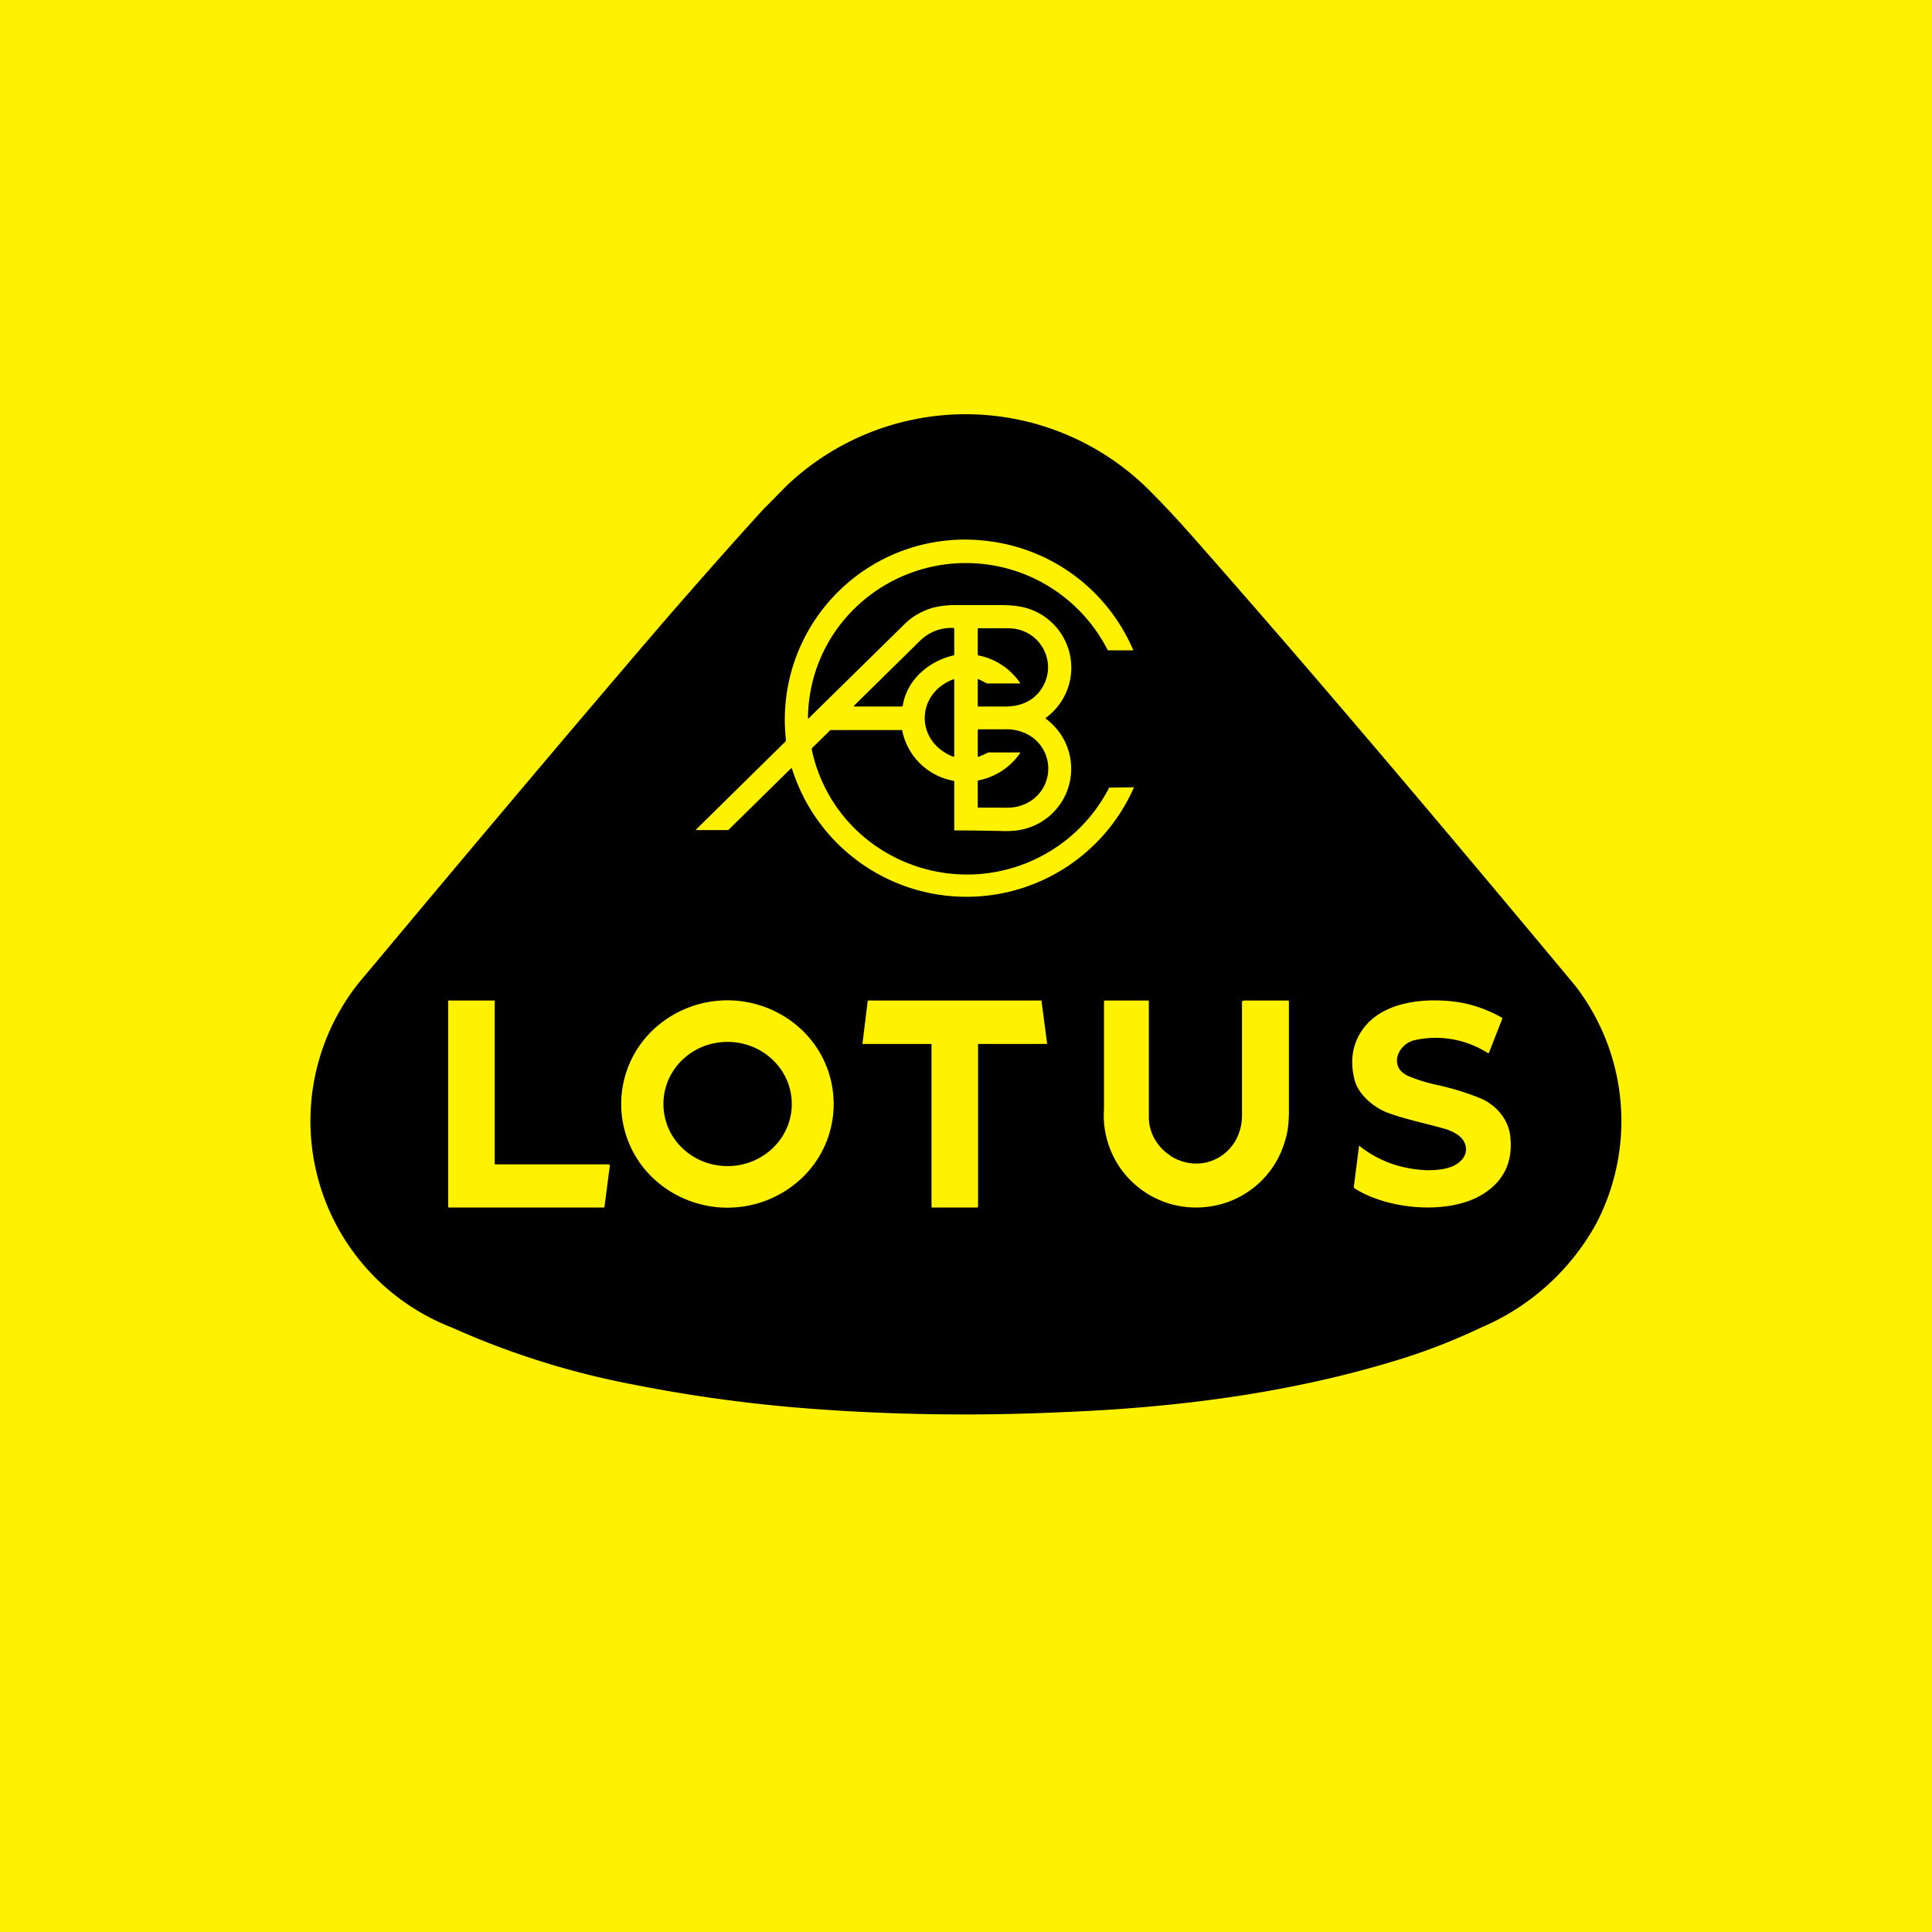
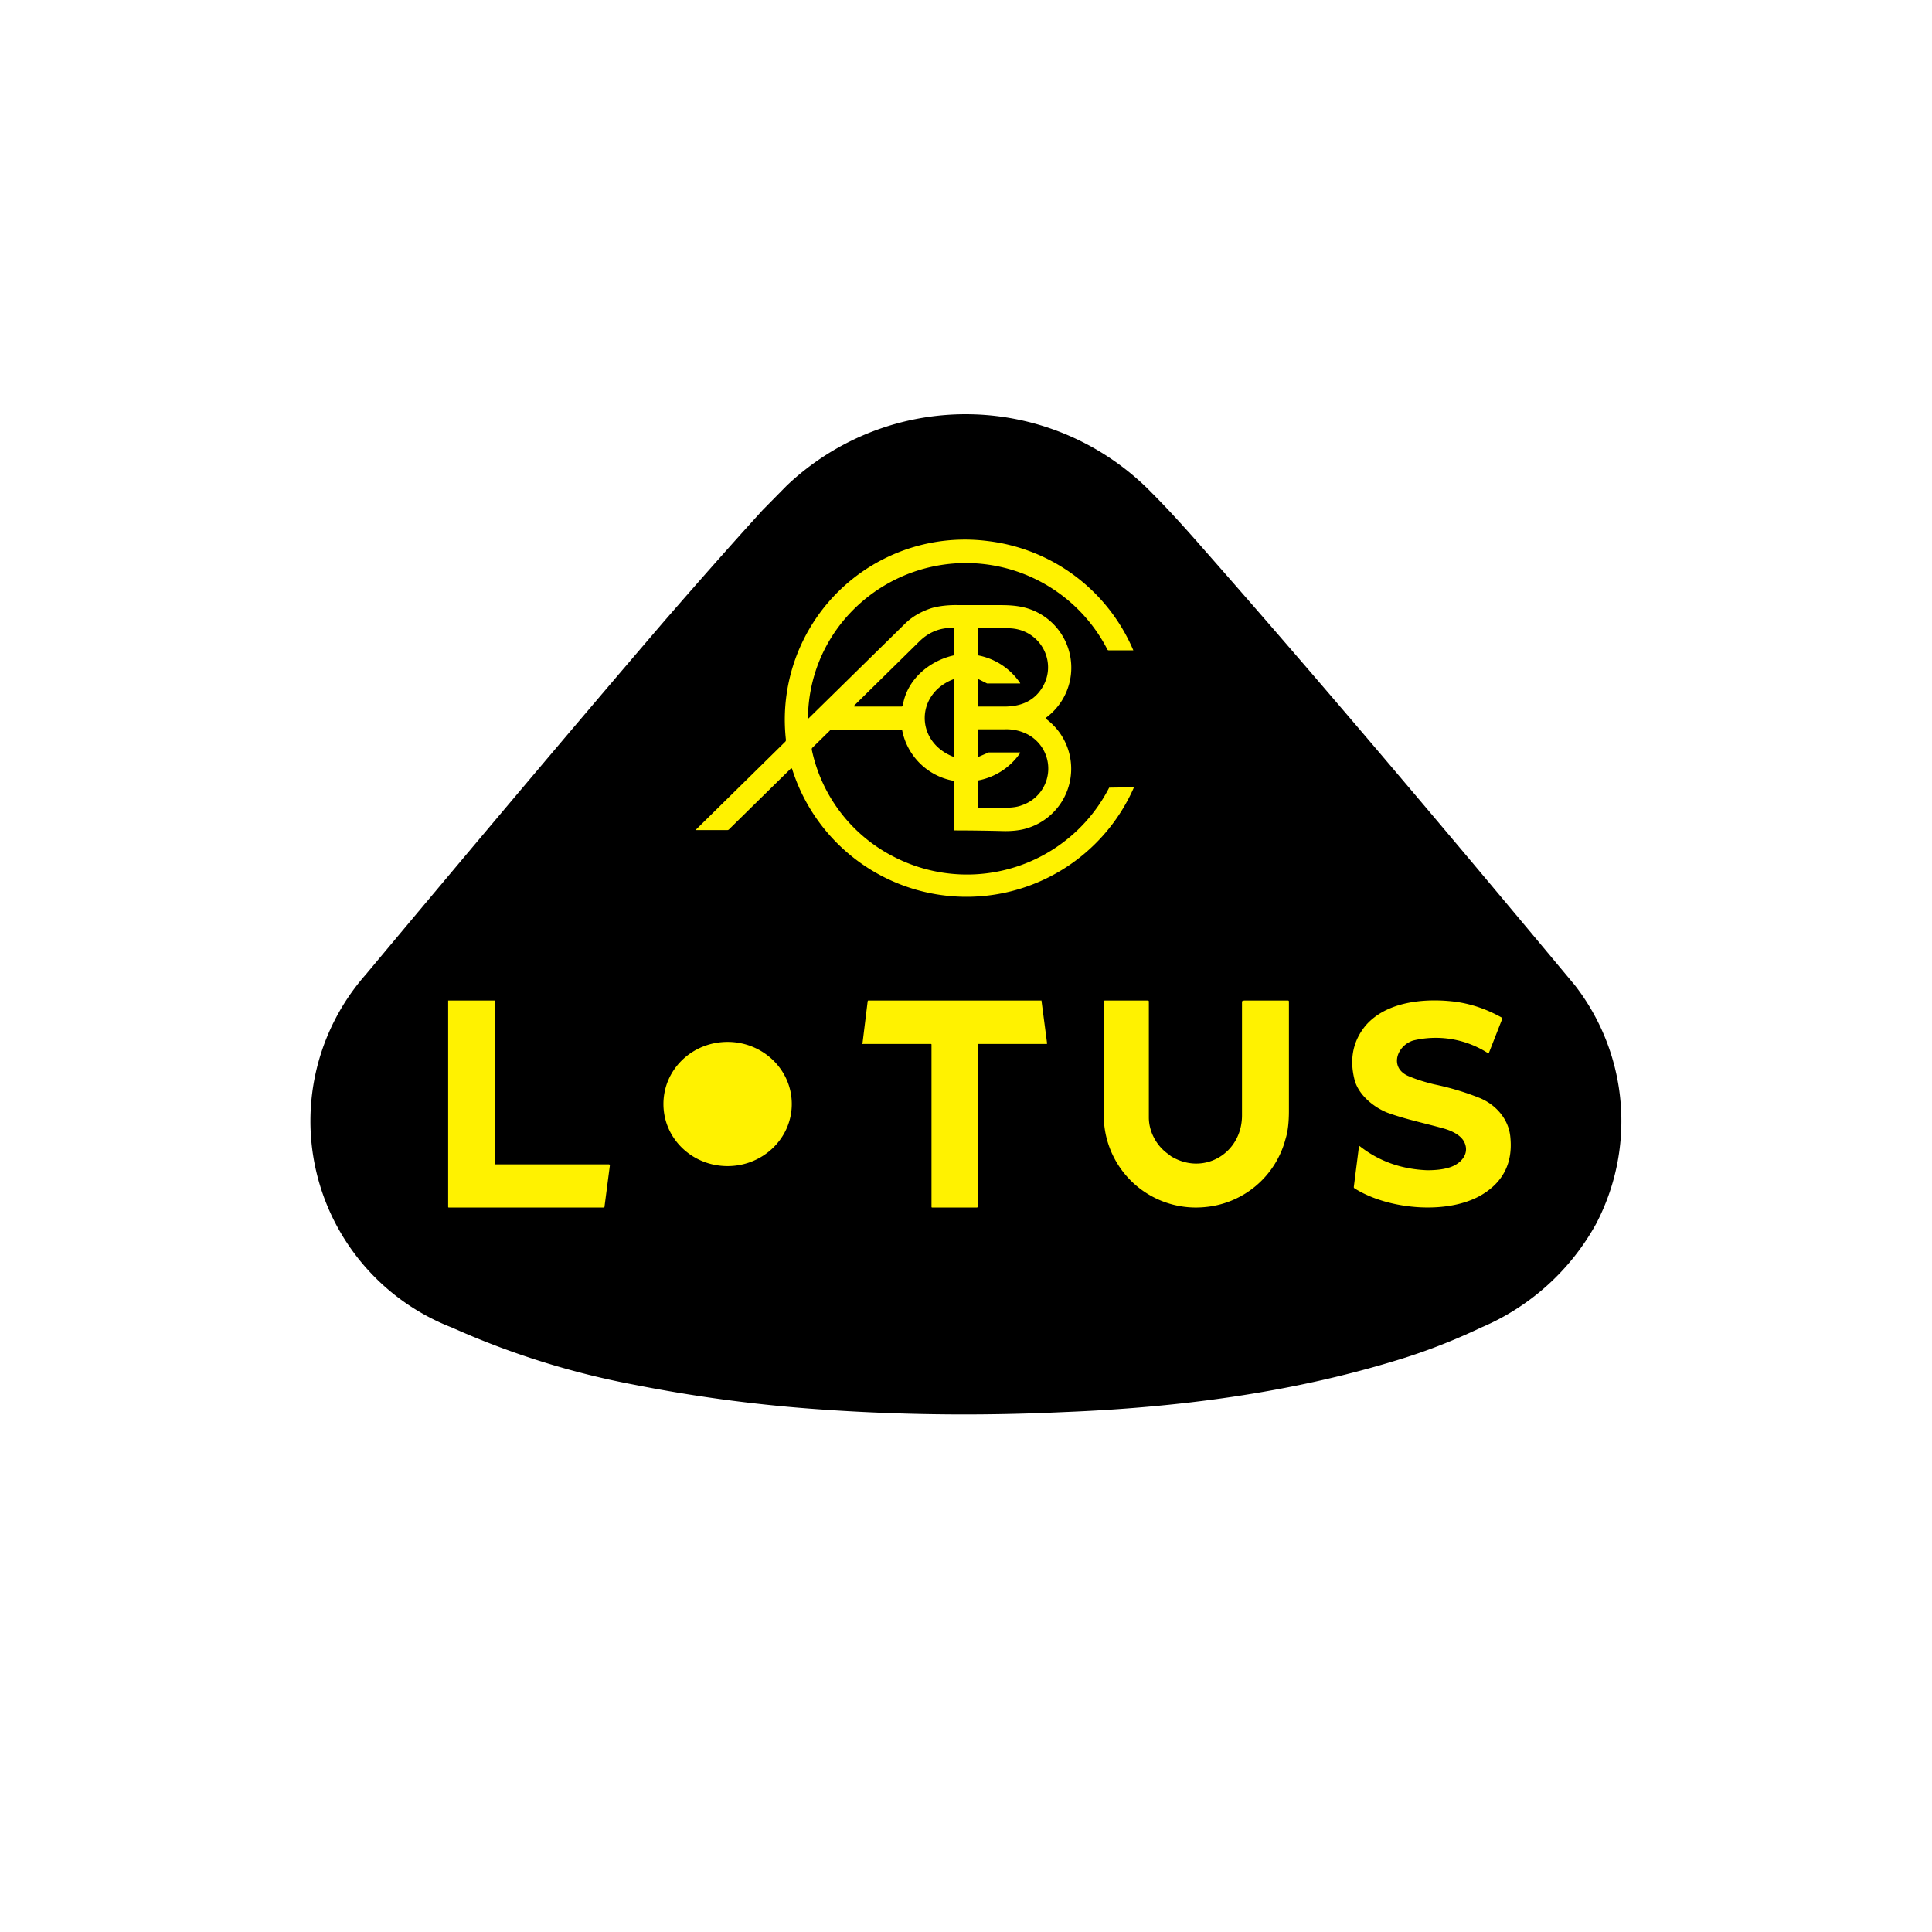
<svg xmlns="http://www.w3.org/2000/svg" width="56" height="56">
-   <path fill="#FFF200" d="M0 0h56v56H0z" />
  <path d="M46.26 35.48a6.87 6.87 0 0 1-3.33 3c-.8.38-1.62.7-2.45.95-3.1.95-6.37 1.37-9.64 1.5-2.55.12-5 .08-7.37-.1a43 43 0 0 1-5.07-.69 23.6 23.6 0 0 1-5.3-1.66 6.42 6.42 0 0 1-2.5-10.23c3-3.59 5.87-7 8.63-10.22.99-1.14 1.95-2.23 2.88-3.25l.69-.7a7.53 7.53 0 0 1 10.6.22c.4.4.87.91 1.42 1.54 3.69 4.19 7.32 8.51 10.83 12.72a6.42 6.42 0 0 1 .61 6.92" />
  <path fill="#FFF200" fill-rule="evenodd" d="M22.96 22.29c-.01-.02-.02-.03-.04-.01l-1.79 1.76a.06.06 0 0 1-.04.02h-.91v-.02l2.58-2.54a.07.07 0 0 0 .02-.06 5.22 5.22 0 0 1 5.83-5.76 5.26 5.26 0 0 1 4.24 3.17h-.7c-.02 0-.04 0-.05-.02a4.61 4.61 0 0 0-7.46-1.06 4.48 4.48 0 0 0-1.22 3.03c0 .03 0 .04.03.01l2.78-2.73c.2-.2.46-.35.76-.45.2-.06.48-.1.82-.09h1.22c.3 0 .54.03.74.09a1.8 1.8 0 0 1 .54 3.18v.02a1.8 1.8 0 0 1-.55 3.18c-.16.05-.37.08-.63.08a62 62 0 0 0-1.47-.02v-1.4c0-.02-.01-.04-.03-.04a1.85 1.85 0 0 1-1.48-1.46l-.02-.01H24.1c-.02 0-.04 0-.05.02l-.51.5-.01.02v.03a4.53 4.53 0 0 0 2.37 3.1 4.63 4.63 0 0 0 6.25-2l.69-.01a.01.01 0 0 1 .02.01v.01a5.3 5.3 0 0 1-9.9-.55M27.63 19c-.7.16-1.34.7-1.46 1.44 0 .02-.02.04-.04.04h-1.35c-.03 0-.03-.01-.02-.03l1.9-1.87c.27-.26.59-.39.97-.38.02 0 .03.02.03.04v.73c0 .01 0 .02-.03.03m.74 0a1.9 1.9 0 0 1 1.2.8v.01h-.96l-.24-.12c-.02-.02-.03 0-.03.02v.74q0 .03.03.03h.74c.4 0 .75-.11 1-.41.62-.75.1-1.85-.88-1.86h-.86c-.02 0-.03 0-.03.03v.73c0 .01 0 .02.03.03m-.75 2.93c-1.1-.44-1.08-1.82.01-2.24a.02.02 0 0 1 .02 0l.01.02v2.2c0 .02-.01.03-.04.02m1.05-.12h.88c.02 0 .03 0 .01.03a1.9 1.9 0 0 1-1.2.78l-.02.02v.76a.02.02 0 0 0 .02.01h.66c.25.01.45-.01.6-.07a1.12 1.12 0 0 0 .04-2.11c-.15-.06-.34-.1-.55-.09h-.74c-.02 0-.03.01-.03.04v.73c0 .03.01.04.04.02l.23-.1c.02-.02.04-.02.06-.02" />
-   <path fill="#FFF200" d="M42.92 34.65c-1 .57-2.7.4-3.65-.2a.05.05 0 0 1-.03-.04l.15-1.18c0-.02 0-.02.02-.01.56.44 1.21.67 1.96.7.23 0 .45-.02.64-.08.33-.1.59-.39.44-.72-.1-.23-.41-.36-.64-.42-.54-.15-1.08-.26-1.6-.45-.4-.16-.84-.52-.95-.96-.15-.6-.04-1.12.32-1.56.6-.7 1.7-.8 2.56-.7.49.06.95.22 1.38.46.02.01.03.03.02.05l-.38.97c-.01.02-.02.02-.04.01a2.8 2.8 0 0 0-2.16-.36c-.47.15-.69.77-.16 1.02.23.1.48.18.77.25.48.1.9.23 1.28.38.5.19.89.63.93 1.17.07.74-.22 1.3-.86 1.67m-25.24-.89-.16 1.23-.01.01H13a.02.02 0 0 1-.01-.02V29h1.35v4.75h3.32v.02Zm9.3-3.5h-1.96a.02.02 0 0 1-.02 0v-.02l.15-1.22.01-.02h5.03v.02l.16 1.22a.02.02 0 0 1-.01.02h-1.99v4.72a.02.02 0 0 1-.01.01l-.02.01h-1.3a.02.02 0 0 1-.02-.01v-4.72l-.01-.01Zm6.94 3.24c.95.6 2.08-.06 2.08-1.17v-3.3c0-.02.06-.03.08-.03h1.25q.03 0 .03.03v3.17c0 .33-.03.6-.1.82a2.66 2.66 0 0 1-2.36 1.97 2.67 2.67 0 0 1-2.9-2.85v-3.11q0-.03.03-.03h1.24q.03 0 .03.03v3.36c0 .44.25.87.62 1.1Zm-10.65.62a2.96 2.96 0 0 0 0-4.24 3.14 3.14 0 0 0-4.37 0 2.96 2.96 0 0 0 0 4.24 3.14 3.14 0 0 0 4.37 0M22.95 32c0 1-.84 1.8-1.86 1.8-1.03 0-1.86-.8-1.86-1.8s.83-1.8 1.86-1.8c1.02 0 1.86.8 1.86 1.8" />
+   <path fill="#FFF200" d="M42.92 34.65c-1 .57-2.7.4-3.65-.2a.05.05 0 0 1-.03-.04l.15-1.18c0-.02 0-.02.02-.01.56.44 1.21.67 1.96.7.23 0 .45-.02.64-.08.33-.1.59-.39.44-.72-.1-.23-.41-.36-.64-.42-.54-.15-1.08-.26-1.6-.45-.4-.16-.84-.52-.95-.96-.15-.6-.04-1.12.32-1.56.6-.7 1.7-.8 2.56-.7.49.06.95.22 1.38.46.02.01.03.03.02.05l-.38.97c-.01.02-.02.02-.04.01a2.8 2.8 0 0 0-2.16-.36c-.47.15-.69.77-.16 1.02.23.1.48.18.77.25.48.1.9.23 1.28.38.5.19.89.63.93 1.17.07.74-.22 1.3-.86 1.67m-25.24-.89-.16 1.23-.01.01H13a.02.02 0 0 1-.01-.02V29h1.35v4.75h3.32v.02Zm9.3-3.5h-1.96a.02.02 0 0 1-.02 0v-.02l.15-1.22.01-.02h5.03v.02l.16 1.22a.02.02 0 0 1-.01.02h-1.99v4.72a.02.02 0 0 1-.01.01l-.02.01h-1.3a.02.02 0 0 1-.02-.01v-4.72l-.01-.01Zm6.94 3.24c.95.6 2.08-.06 2.08-1.17v-3.3c0-.02.06-.03.08-.03h1.25q.03 0 .03.03v3.17c0 .33-.03.6-.1.82a2.66 2.66 0 0 1-2.36 1.97 2.67 2.67 0 0 1-2.9-2.85v-3.11q0-.03.03-.03h1.24q.03 0 .03.03v3.36c0 .44.25.87.62 1.1Zm-10.65.62M22.95 32c0 1-.84 1.8-1.86 1.8-1.03 0-1.86-.8-1.86-1.8s.83-1.8 1.86-1.8c1.02 0 1.86.8 1.86 1.8" />
</svg>